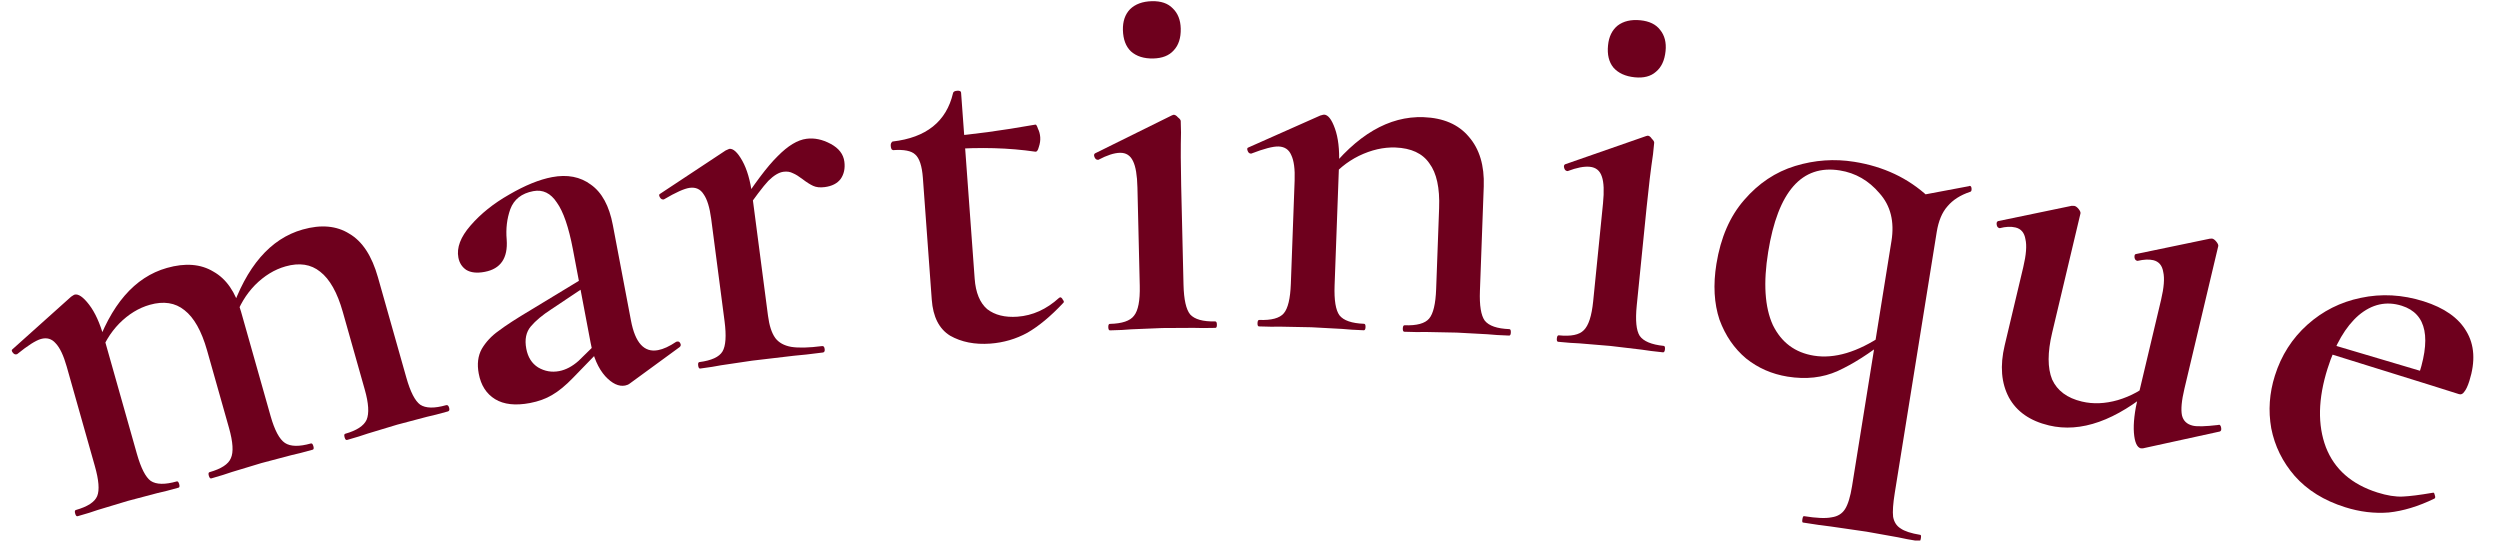
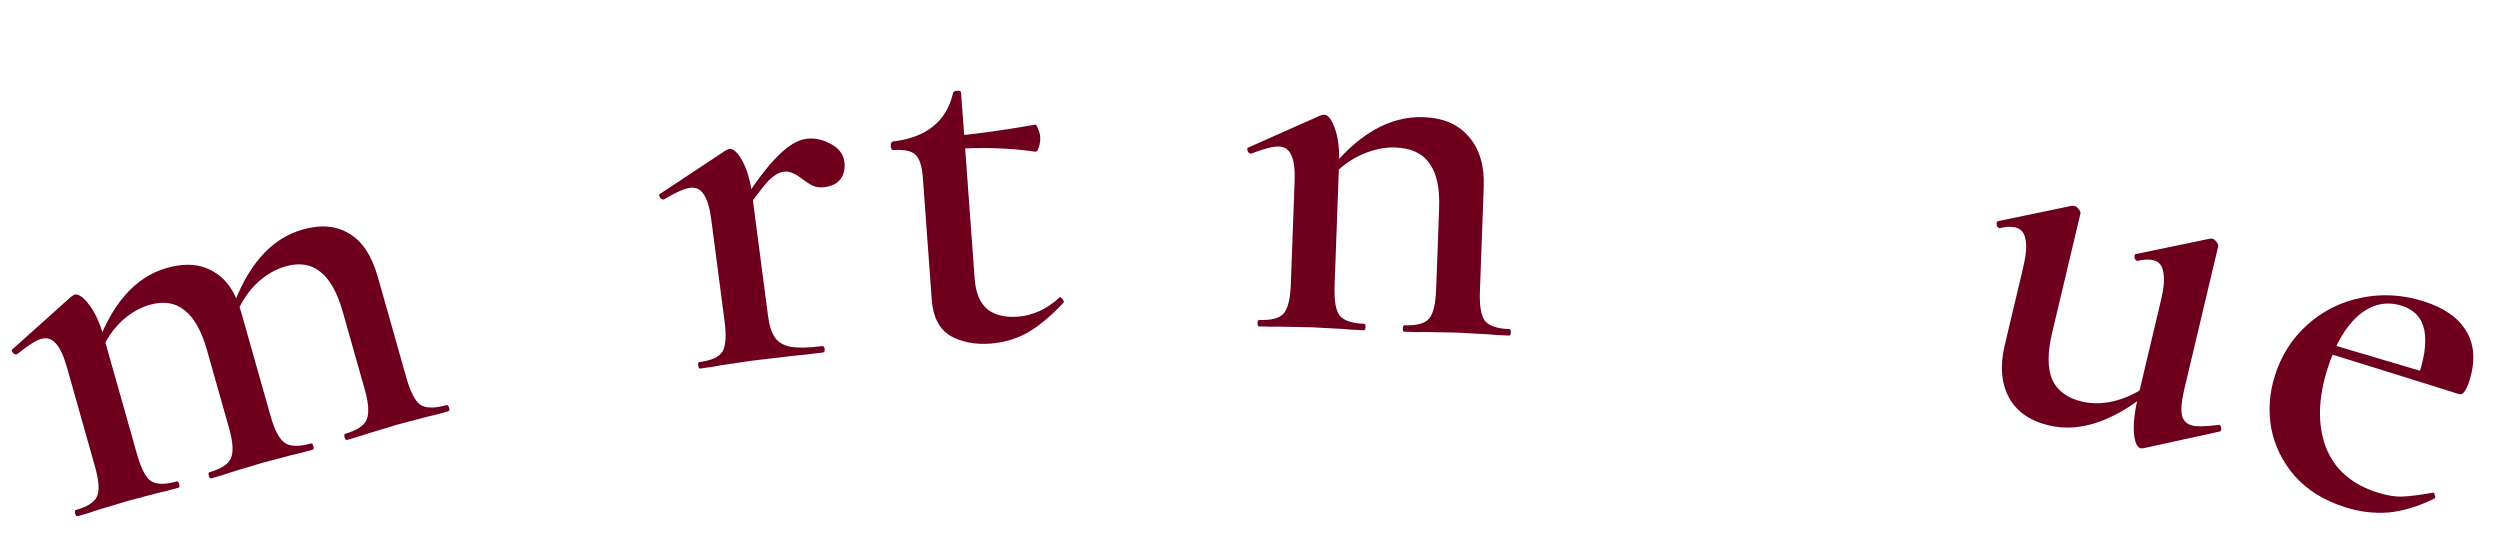
<svg xmlns="http://www.w3.org/2000/svg" width="74" height="16" viewBox="0 0 74 16" fill="none">
  <g clip-path="url(#clip0_28_142)">
    <path d="M10.272 13.023C10.241 13.032 10.217 13.006 10.2 12.944C10.182 12.882 10.189 12.847 10.22 12.839C10.558 12.743 10.769 12.605 10.851 12.427C10.931 12.238 10.913 11.938 10.796 11.528L10.147 9.234C9.985 8.659 9.761 8.262 9.478 8.043C9.204 7.821 8.862 7.769 8.452 7.885C8.123 7.978 7.821 8.163 7.545 8.441C7.279 8.716 7.083 9.043 6.958 9.422L6.829 9.259C7.293 7.886 8.003 7.064 8.958 6.794C9.502 6.64 9.962 6.681 10.34 6.918C10.725 7.142 11.007 7.572 11.187 8.208L12.028 11.179C12.147 11.6 12.284 11.866 12.437 11.978C12.601 12.087 12.857 12.092 13.206 11.993C13.247 11.982 13.277 12.007 13.294 12.068C13.312 12.13 13.3 12.166 13.259 12.178C13.002 12.251 12.795 12.303 12.639 12.337L11.757 12.57L10.883 12.834C10.732 12.887 10.528 12.951 10.272 13.023ZM6.254 14.161C6.223 14.169 6.199 14.143 6.181 14.081C6.164 14.02 6.171 13.985 6.202 13.976C6.55 13.877 6.761 13.74 6.833 13.564C6.916 13.386 6.897 13.086 6.778 12.665L6.129 10.371C5.966 9.797 5.743 9.4 5.46 9.181C5.186 8.959 4.844 8.906 4.434 9.022C4.105 9.115 3.803 9.3 3.527 9.578C3.261 9.853 3.065 10.18 2.94 10.559L2.81 10.396C3.275 9.023 3.985 8.201 4.94 7.931C5.483 7.777 5.943 7.813 6.317 8.04C6.699 8.253 6.971 8.647 7.134 9.222L8.01 12.317C8.129 12.737 8.271 13.002 8.434 13.111C8.598 13.22 8.855 13.225 9.204 13.126C9.234 13.117 9.258 13.144 9.276 13.206C9.293 13.267 9.287 13.302 9.256 13.311C8.989 13.386 8.777 13.441 8.62 13.474L7.738 13.707L6.865 13.971C6.714 14.025 6.51 14.088 6.254 14.161ZM2.297 15.28C2.266 15.289 2.242 15.263 2.225 15.201C2.207 15.14 2.214 15.104 2.245 15.096C2.594 14.997 2.804 14.86 2.877 14.684C2.949 14.508 2.926 14.21 2.806 13.79L1.974 10.849C1.881 10.521 1.772 10.291 1.646 10.16C1.531 10.027 1.386 9.985 1.211 10.034C1.057 10.078 0.823 10.227 0.507 10.483L0.492 10.487C0.45 10.499 0.412 10.482 0.377 10.436C0.342 10.391 0.339 10.358 0.367 10.34L2.104 8.783C2.16 8.745 2.193 8.725 2.204 8.722C2.316 8.69 2.461 8.788 2.636 9.016C2.811 9.243 2.957 9.562 3.073 9.973L4.053 13.437C4.173 13.857 4.309 14.124 4.462 14.235C4.626 14.344 4.883 14.349 5.232 14.25C5.262 14.242 5.287 14.268 5.304 14.33C5.321 14.391 5.315 14.427 5.284 14.435C5.027 14.508 4.821 14.561 4.664 14.594L3.782 14.827L2.893 15.095C2.753 15.146 2.554 15.208 2.297 15.28Z" fill="#6E001D" />
-     <path d="M18.639 11.354C18.601 11.383 18.556 11.402 18.504 11.412C18.315 11.448 18.118 11.355 17.913 11.133C17.707 10.901 17.562 10.57 17.481 10.14L16.957 7.374C16.833 6.724 16.676 6.265 16.484 5.997C16.301 5.717 16.067 5.604 15.784 5.658C15.439 5.723 15.212 5.902 15.104 6.194C15.005 6.473 14.97 6.773 14.998 7.093C15.037 7.64 14.82 7.958 14.348 8.047C14.118 8.091 13.935 8.071 13.8 7.988C13.675 7.903 13.598 7.782 13.568 7.625C13.512 7.332 13.632 7.016 13.926 6.678C14.229 6.327 14.61 6.022 15.071 5.76C15.54 5.487 15.964 5.314 16.341 5.243C16.792 5.158 17.175 5.231 17.49 5.465C17.817 5.696 18.033 6.095 18.14 6.661L18.677 9.49C18.802 10.15 19.069 10.442 19.478 10.364C19.635 10.335 19.815 10.252 20.017 10.116L20.048 10.11C20.09 10.102 20.121 10.123 20.142 10.173C20.16 10.213 20.15 10.248 20.113 10.277L18.639 11.354ZM15.687 11.93C15.257 12.011 14.914 11.973 14.656 11.816C14.398 11.658 14.236 11.407 14.171 11.061C14.117 10.778 14.147 10.534 14.26 10.328C14.383 10.12 14.55 9.941 14.761 9.793C14.97 9.634 15.289 9.427 15.718 9.172L17.281 8.224L17.372 8.451L16.317 9.156C16.056 9.325 15.855 9.493 15.713 9.661C15.571 9.829 15.526 10.05 15.578 10.322C15.625 10.573 15.742 10.758 15.927 10.875C16.122 10.99 16.33 11.026 16.55 10.985C16.749 10.947 16.942 10.845 17.127 10.68L17.869 9.953L17.929 10.186L16.962 11.183C16.744 11.409 16.538 11.579 16.342 11.692C16.157 11.803 15.938 11.882 15.687 11.93Z" fill="#6E001D" />
    <path d="M21.837 6.197C22.32 5.446 22.714 4.921 23.019 4.623C23.323 4.314 23.607 4.142 23.872 4.108C24.104 4.077 24.342 4.127 24.585 4.257C24.828 4.386 24.964 4.562 24.993 4.784C25.019 4.985 24.982 5.157 24.882 5.299C24.781 5.431 24.625 5.51 24.413 5.538C24.276 5.556 24.161 5.544 24.07 5.502C23.978 5.46 23.873 5.393 23.753 5.301C23.645 5.219 23.552 5.161 23.472 5.128C23.391 5.085 23.298 5.07 23.192 5.084C23.055 5.102 22.905 5.192 22.743 5.353C22.592 5.512 22.335 5.852 21.973 6.373L21.837 6.197ZM20.726 10.909C20.694 10.913 20.674 10.883 20.666 10.82C20.658 10.756 20.669 10.723 20.701 10.718C21.061 10.671 21.289 10.566 21.386 10.403C21.483 10.24 21.503 9.941 21.447 9.508L21.051 6.477C21.006 6.139 20.932 5.896 20.826 5.748C20.732 5.599 20.594 5.536 20.415 5.56C20.256 5.581 20.002 5.695 19.652 5.902L19.637 5.904C19.594 5.909 19.559 5.887 19.531 5.837C19.503 5.787 19.504 5.754 19.534 5.74L21.48 4.453C21.541 4.423 21.576 4.408 21.587 4.406C21.703 4.391 21.832 4.509 21.972 4.759C22.112 5.01 22.21 5.347 22.265 5.77L22.732 9.34C22.77 9.636 22.842 9.858 22.948 10.005C23.052 10.142 23.208 10.229 23.418 10.267C23.637 10.302 23.943 10.295 24.334 10.244C24.377 10.238 24.402 10.267 24.41 10.331C24.419 10.394 24.401 10.428 24.359 10.434C24 10.481 23.713 10.513 23.5 10.53L22.261 10.676L21.343 10.812C21.196 10.842 20.991 10.874 20.726 10.909Z" fill="#6E001D" />
    <path d="M29.311 10.171C28.853 10.204 28.457 10.126 28.123 9.936C27.798 9.735 27.617 9.38 27.58 8.869L27.317 5.263C27.291 4.912 27.215 4.682 27.09 4.573C26.975 4.464 26.758 4.421 26.439 4.444C26.428 4.445 26.411 4.436 26.389 4.416C26.376 4.385 26.368 4.353 26.366 4.321C26.363 4.289 26.367 4.262 26.376 4.24C26.395 4.207 26.41 4.19 26.42 4.189C27.417 4.074 28.013 3.597 28.209 2.759C28.216 2.716 28.257 2.691 28.332 2.686C28.406 2.681 28.445 2.699 28.448 2.742L28.85 8.247C28.88 8.662 29.004 8.963 29.22 9.15C29.447 9.326 29.747 9.401 30.119 9.374C30.566 9.341 30.975 9.156 31.346 8.819L31.377 8.801C31.409 8.798 31.437 8.823 31.462 8.875C31.497 8.915 31.5 8.947 31.469 8.97C31.102 9.361 30.749 9.654 30.41 9.85C30.071 10.035 29.704 10.142 29.311 10.171ZM30.645 4.49C29.867 4.376 29.02 4.352 28.105 4.419L28.077 4.036C28.758 3.986 29.616 3.87 30.651 3.688C30.672 3.686 30.697 3.727 30.724 3.811C30.761 3.883 30.784 3.967 30.791 4.063C30.797 4.158 30.783 4.256 30.748 4.355C30.723 4.453 30.689 4.498 30.645 4.49Z" fill="#6E001D" />
-     <path d="M32.855 9.779C32.824 9.78 32.807 9.748 32.805 9.684C32.804 9.62 32.819 9.588 32.851 9.587C33.214 9.579 33.452 9.498 33.566 9.346C33.69 9.194 33.747 8.899 33.737 8.462L33.668 5.551C33.66 5.188 33.616 4.928 33.538 4.77C33.459 4.601 33.329 4.518 33.148 4.523C32.977 4.527 32.765 4.596 32.512 4.73L32.496 4.73C32.454 4.731 32.421 4.705 32.398 4.652C32.376 4.6 32.38 4.562 32.412 4.54L34.69 3.414L34.738 3.397C34.78 3.396 34.824 3.422 34.867 3.474C34.922 3.515 34.949 3.552 34.95 3.584L34.958 3.92C34.947 4.368 34.949 4.896 34.963 5.504L35.032 8.431C35.043 8.869 35.108 9.16 35.229 9.307C35.361 9.453 35.608 9.522 35.97 9.514C36.002 9.513 36.019 9.544 36.02 9.608C36.022 9.672 36.007 9.705 35.975 9.705C35.708 9.712 35.495 9.711 35.334 9.705L34.406 9.71L33.479 9.748C33.33 9.763 33.122 9.773 32.855 9.779ZM34.138 1.731C33.861 1.737 33.641 1.668 33.477 1.522C33.324 1.376 33.245 1.165 33.238 0.888C33.232 0.632 33.302 0.427 33.448 0.274C33.604 0.121 33.821 0.042 34.098 0.035C34.365 0.029 34.569 0.099 34.711 0.245C34.864 0.39 34.944 0.591 34.95 0.847C34.956 1.124 34.886 1.339 34.741 1.492C34.605 1.645 34.405 1.724 34.138 1.731Z" fill="#6E001D" />
    <path d="M41.568 9.82C41.536 9.819 41.521 9.786 41.523 9.722C41.526 9.658 41.543 9.627 41.575 9.628C41.937 9.641 42.18 9.575 42.302 9.43C42.425 9.286 42.494 8.995 42.51 8.557L42.598 6.159C42.62 5.562 42.524 5.121 42.31 4.836C42.108 4.54 41.772 4.384 41.303 4.366C40.951 4.354 40.591 4.436 40.221 4.615C39.862 4.794 39.565 5.039 39.33 5.351L39.257 5.156C40.153 3.993 41.113 3.431 42.136 3.468C42.723 3.49 43.169 3.682 43.476 4.046C43.794 4.41 43.941 4.901 43.919 5.519L43.806 8.605C43.789 9.042 43.837 9.337 43.949 9.491C44.072 9.645 44.314 9.728 44.676 9.742C44.709 9.743 44.723 9.775 44.721 9.839C44.719 9.903 44.702 9.935 44.669 9.933C44.403 9.924 44.19 9.911 44.031 9.894L43.12 9.845L42.208 9.827C42.047 9.832 41.834 9.83 41.568 9.82ZM37.267 9.662C37.234 9.661 37.22 9.629 37.222 9.565C37.224 9.501 37.242 9.469 37.273 9.47C37.636 9.484 37.879 9.418 38.001 9.273C38.124 9.128 38.193 8.837 38.209 8.4L38.321 5.346C38.334 5.005 38.3 4.753 38.221 4.59C38.152 4.427 38.027 4.343 37.846 4.336C37.686 4.33 37.416 4.4 37.038 4.546L37.022 4.546C36.979 4.544 36.948 4.516 36.929 4.462C36.909 4.408 36.916 4.377 36.948 4.367L39.08 3.42C39.145 3.401 39.183 3.392 39.193 3.393C39.31 3.397 39.418 3.534 39.514 3.805C39.611 4.075 39.652 4.423 39.636 4.85L39.504 8.447C39.488 8.884 39.536 9.18 39.648 9.333C39.77 9.487 40.013 9.571 40.375 9.584C40.407 9.585 40.422 9.618 40.42 9.682C40.417 9.746 40.4 9.777 40.368 9.776C40.102 9.766 39.889 9.753 39.729 9.736L38.819 9.687L37.891 9.669C37.741 9.674 37.533 9.672 37.267 9.662Z" fill="#6E001D" />
-     <path d="M46.121 10.117C46.089 10.114 46.076 10.08 46.083 10.016C46.089 9.953 46.108 9.922 46.14 9.926C46.501 9.962 46.747 9.912 46.879 9.775C47.021 9.639 47.114 9.354 47.158 8.918L47.449 6.021C47.485 5.66 47.474 5.396 47.416 5.23C47.359 5.052 47.24 4.955 47.059 4.937C46.89 4.92 46.671 4.962 46.404 5.064L46.388 5.062C46.345 5.058 46.316 5.028 46.3 4.973C46.284 4.918 46.293 4.881 46.327 4.863L48.727 4.027L48.776 4.016C48.819 4.02 48.858 4.051 48.895 4.108C48.944 4.156 48.967 4.196 48.964 4.227L48.93 4.562C48.864 5.005 48.801 5.53 48.74 6.135L48.447 9.048C48.404 9.483 48.433 9.781 48.535 9.941C48.647 10.102 48.884 10.201 49.245 10.238C49.276 10.241 49.289 10.274 49.283 10.338C49.276 10.402 49.257 10.432 49.225 10.429C48.96 10.402 48.748 10.375 48.59 10.349L47.668 10.24L46.743 10.163C46.594 10.159 46.386 10.143 46.121 10.117ZM48.387 2.288C48.111 2.26 47.901 2.164 47.757 2C47.623 1.836 47.57 1.616 47.598 1.34C47.623 1.086 47.718 0.891 47.881 0.758C48.055 0.625 48.28 0.573 48.556 0.6C48.822 0.627 49.016 0.722 49.139 0.884C49.273 1.048 49.327 1.257 49.301 1.511C49.273 1.787 49.178 1.992 49.014 2.126C48.861 2.261 48.652 2.315 48.387 2.288Z" fill="#6E001D" />
-     <path d="M52.911 11.148C52.448 11.073 52.039 10.894 51.685 10.611C51.333 10.316 51.07 9.934 50.897 9.463C50.737 8.983 50.706 8.433 50.806 7.811C50.932 7.032 51.206 6.401 51.629 5.918C52.054 5.425 52.557 5.09 53.136 4.913C53.715 4.736 54.3 4.695 54.89 4.79C55.754 4.928 56.481 5.272 57.074 5.821L55.987 7.138C56.08 6.558 55.962 6.086 55.632 5.719C55.314 5.344 54.923 5.119 54.46 5.045C53.333 4.863 52.626 5.668 52.338 7.458C52.19 8.374 52.237 9.095 52.476 9.62C52.728 10.136 53.133 10.438 53.691 10.528C54.302 10.626 54.983 10.423 55.734 9.917L55.859 10.05C55.339 10.463 54.851 10.774 54.396 10.982C53.954 11.181 53.459 11.236 52.911 11.148ZM53.367 15.467C53.346 15.464 53.341 15.431 53.351 15.367C53.361 15.304 53.377 15.274 53.398 15.278C53.766 15.337 54.04 15.349 54.218 15.312C54.395 15.287 54.527 15.206 54.614 15.068C54.701 14.931 54.77 14.704 54.821 14.388L56.185 5.905L58.274 5.512L58.308 5.501C58.34 5.507 58.357 5.536 58.359 5.591C58.361 5.645 58.345 5.675 58.312 5.68C58.027 5.775 57.804 5.917 57.644 6.108C57.485 6.287 57.38 6.54 57.327 6.867L56.085 14.592C56.034 14.908 56.018 15.143 56.036 15.297C56.065 15.453 56.138 15.567 56.256 15.64C56.373 15.724 56.568 15.787 56.841 15.832C56.862 15.835 56.868 15.868 56.858 15.931C56.847 15.995 56.832 16.024 56.811 16.021C56.547 15.979 56.338 15.94 56.181 15.904L55.252 15.738L54.191 15.584C53.989 15.562 53.715 15.523 53.367 15.467Z" fill="#6E001D" />
    <path d="M60.651 12.593C60.09 12.46 59.695 12.185 59.465 11.768C59.238 11.342 59.195 10.827 59.338 10.225L59.889 7.906C59.975 7.543 59.997 7.268 59.953 7.082C59.922 6.889 59.824 6.772 59.658 6.733C59.523 6.701 59.368 6.708 59.192 6.754L59.177 6.75C59.135 6.74 59.11 6.707 59.102 6.65C59.093 6.593 59.107 6.558 59.143 6.545L61.323 6.092L61.404 6.095C61.446 6.105 61.488 6.137 61.53 6.19C61.572 6.244 61.589 6.287 61.582 6.318L60.743 9.852C60.605 10.433 60.605 10.893 60.743 11.233C60.895 11.565 61.188 11.783 61.624 11.886C61.956 11.965 62.311 11.951 62.687 11.843C63.077 11.727 63.417 11.539 63.709 11.28L63.758 11.489C62.631 12.449 61.595 12.817 60.651 12.593ZM64.659 11.505C64.575 11.858 64.551 12.121 64.586 12.294C64.625 12.456 64.732 12.559 64.908 12.6C65.033 12.63 65.281 12.623 65.653 12.58L65.688 12.572C65.719 12.579 65.739 12.611 65.747 12.668C65.756 12.725 65.742 12.76 65.706 12.773L63.434 13.27L63.368 13.271C63.254 13.243 63.186 13.09 63.164 12.811C63.143 12.532 63.184 12.175 63.288 11.739L63.968 8.874C64.054 8.511 64.075 8.237 64.032 8.051C64.001 7.857 63.903 7.741 63.736 7.701C63.612 7.672 63.457 7.679 63.271 7.722L63.255 7.718C63.214 7.709 63.189 7.675 63.181 7.618C63.175 7.551 63.194 7.517 63.237 7.517L65.417 7.064L65.483 7.063C65.525 7.073 65.566 7.105 65.608 7.159C65.65 7.213 65.668 7.255 65.66 7.286L64.659 11.505Z" fill="#6E001D" />
    <path d="M69.411 15.012C68.79 14.816 68.295 14.508 67.924 14.089C67.563 13.673 67.332 13.203 67.229 12.678C67.137 12.156 67.173 11.636 67.337 11.118C67.526 10.518 67.848 10.015 68.3 9.61C68.753 9.205 69.278 8.941 69.877 8.817C70.489 8.686 71.11 8.72 71.741 8.919C72.351 9.112 72.772 9.408 73.004 9.806C73.246 10.207 73.276 10.697 73.093 11.277C73.044 11.43 72.994 11.537 72.941 11.598C72.898 11.663 72.846 11.686 72.785 11.666L71.534 11.271C71.984 10.026 71.837 9.286 71.095 9.051C70.637 8.906 70.21 9 69.814 9.334C69.428 9.67 69.122 10.194 68.897 10.906C68.614 11.801 68.597 12.579 68.847 13.24C69.1 13.89 69.608 14.336 70.371 14.578C70.655 14.668 70.906 14.708 71.121 14.698C71.337 14.688 71.628 14.651 71.995 14.588L72.03 14.582C72.051 14.589 72.064 14.616 72.072 14.663C72.09 14.713 72.085 14.745 72.058 14.759C71.583 14.989 71.131 15.126 70.703 15.17C70.279 15.203 69.848 15.151 69.411 15.012ZM68.652 10.09L72.058 11.101L71.961 11.406L68.585 10.355L68.652 10.09Z" fill="#6E001D" />
  </g>
  <defs>
    <clipPath id="clip0_28_142">
      <rect width="74" height="16" fill="white" transform="translate(0 -0)" />
    </clipPath>
  </defs>
</svg>